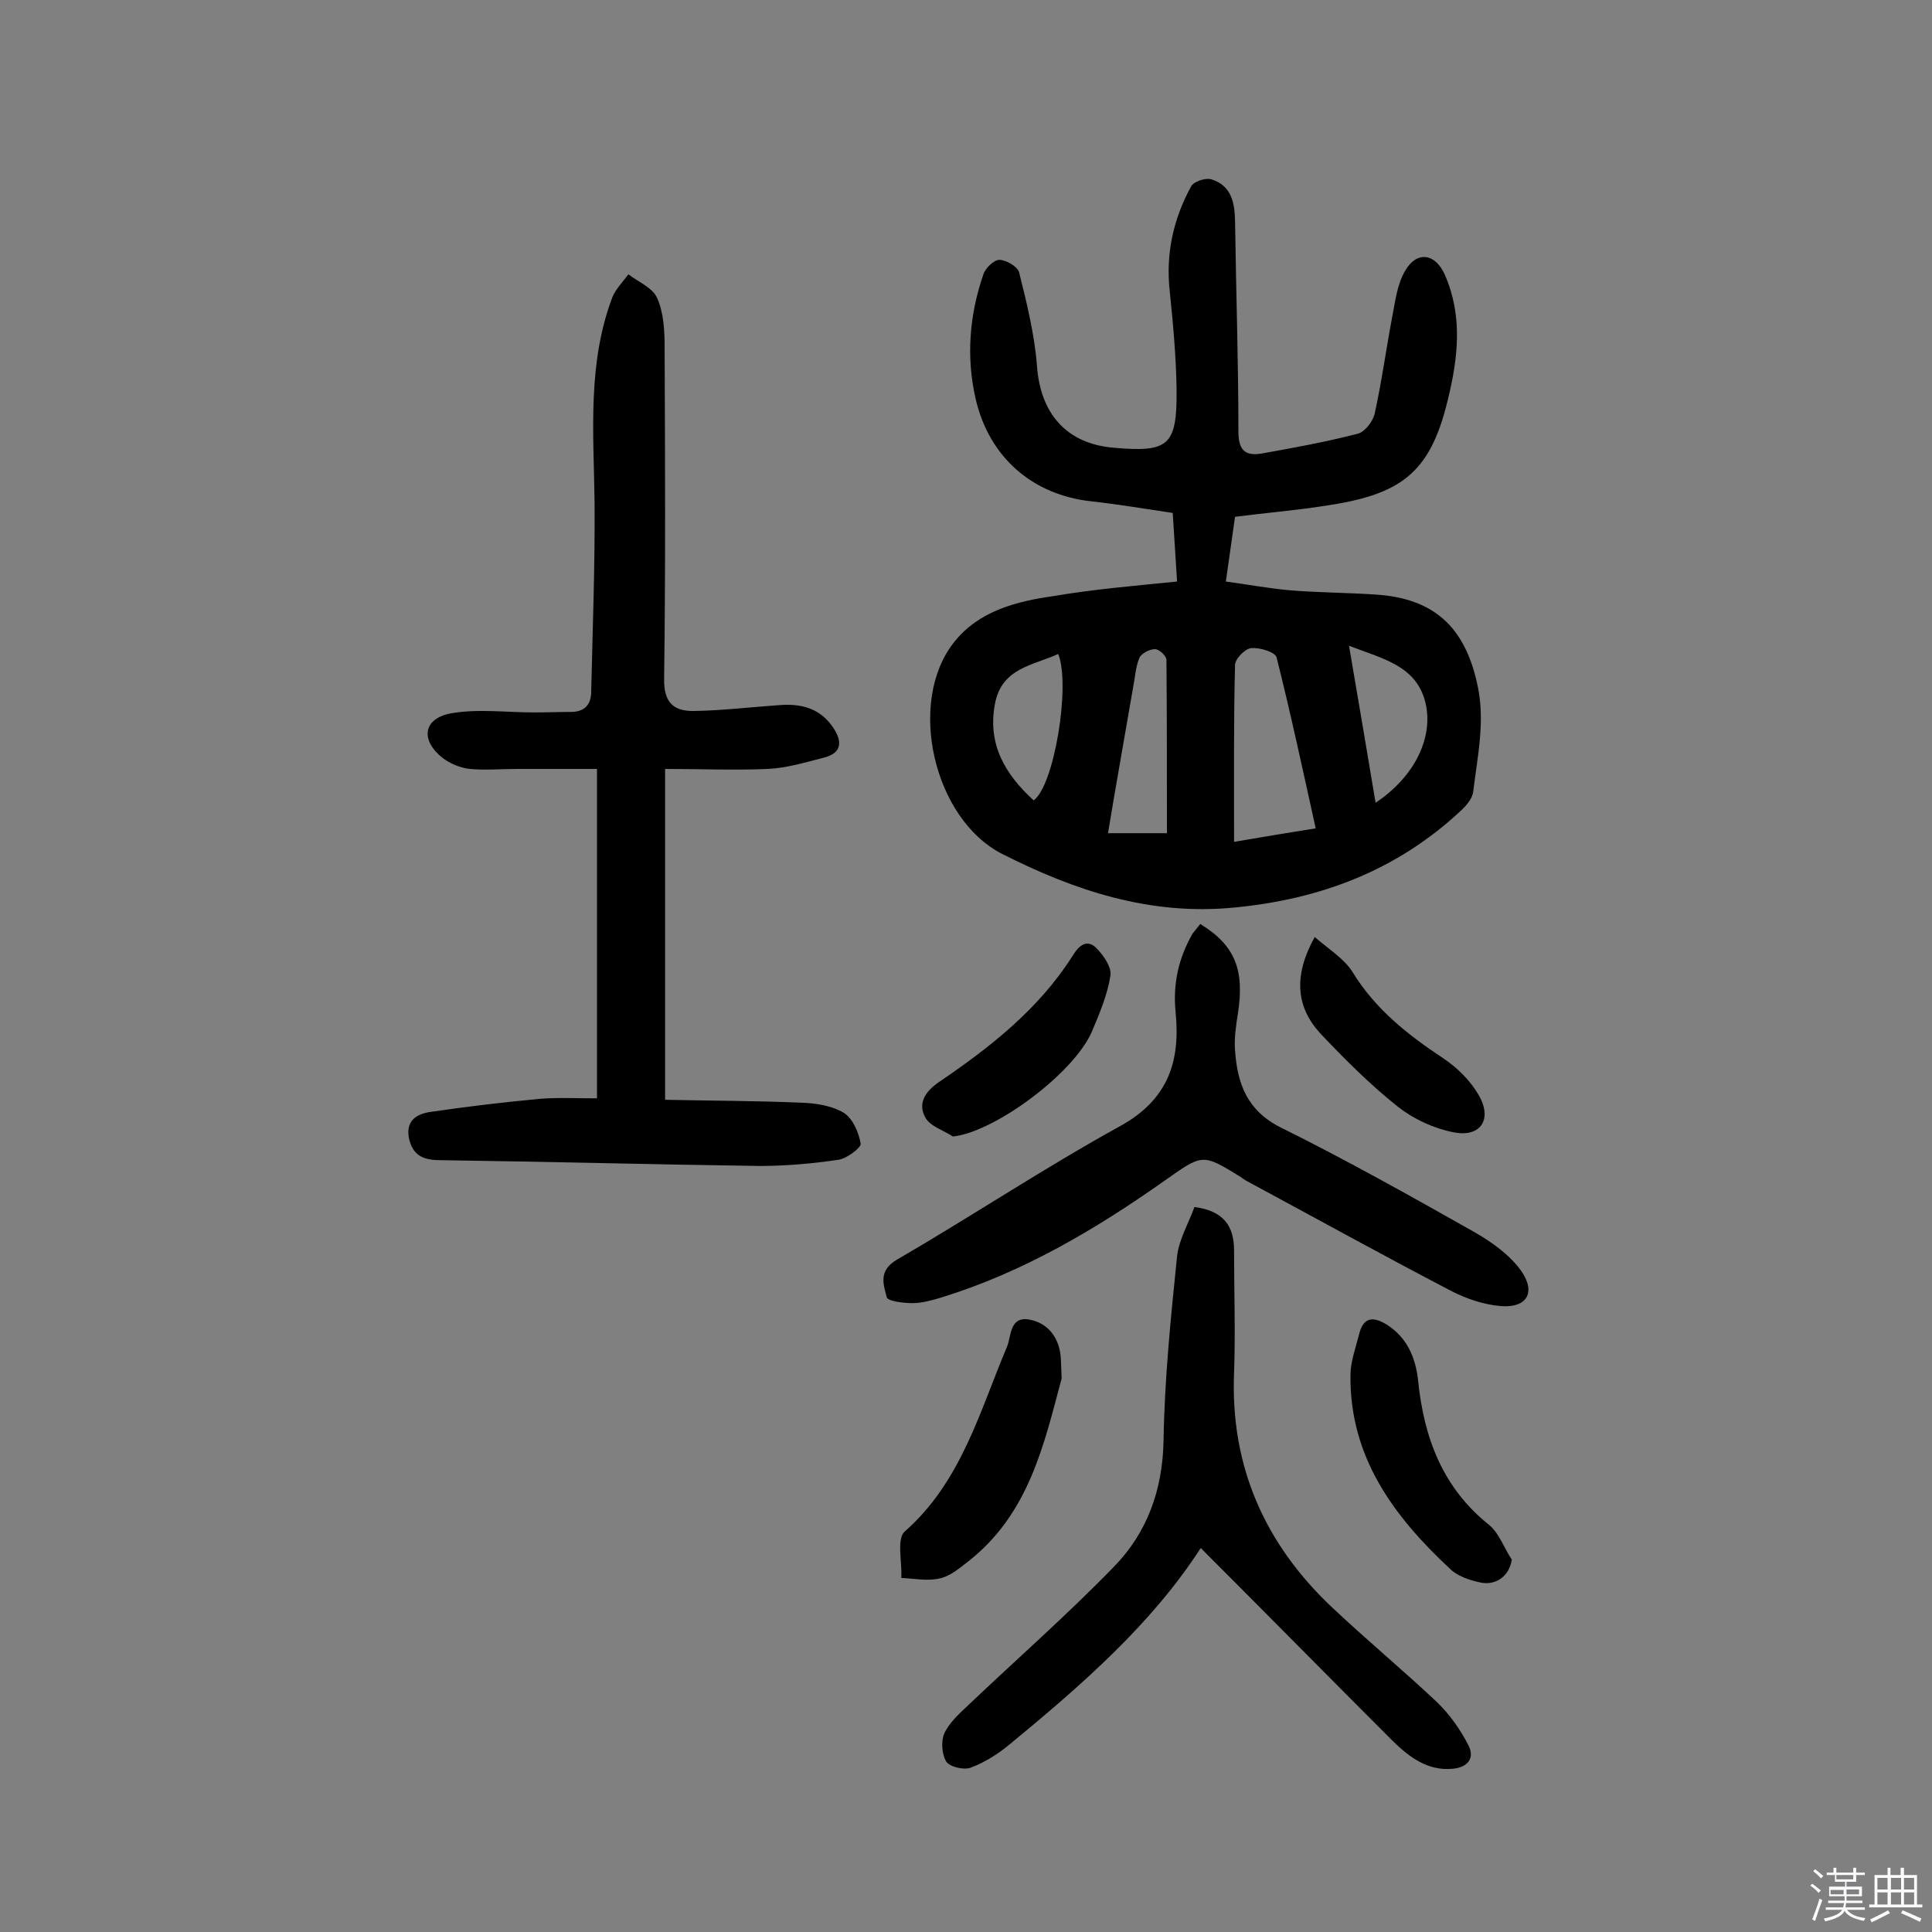
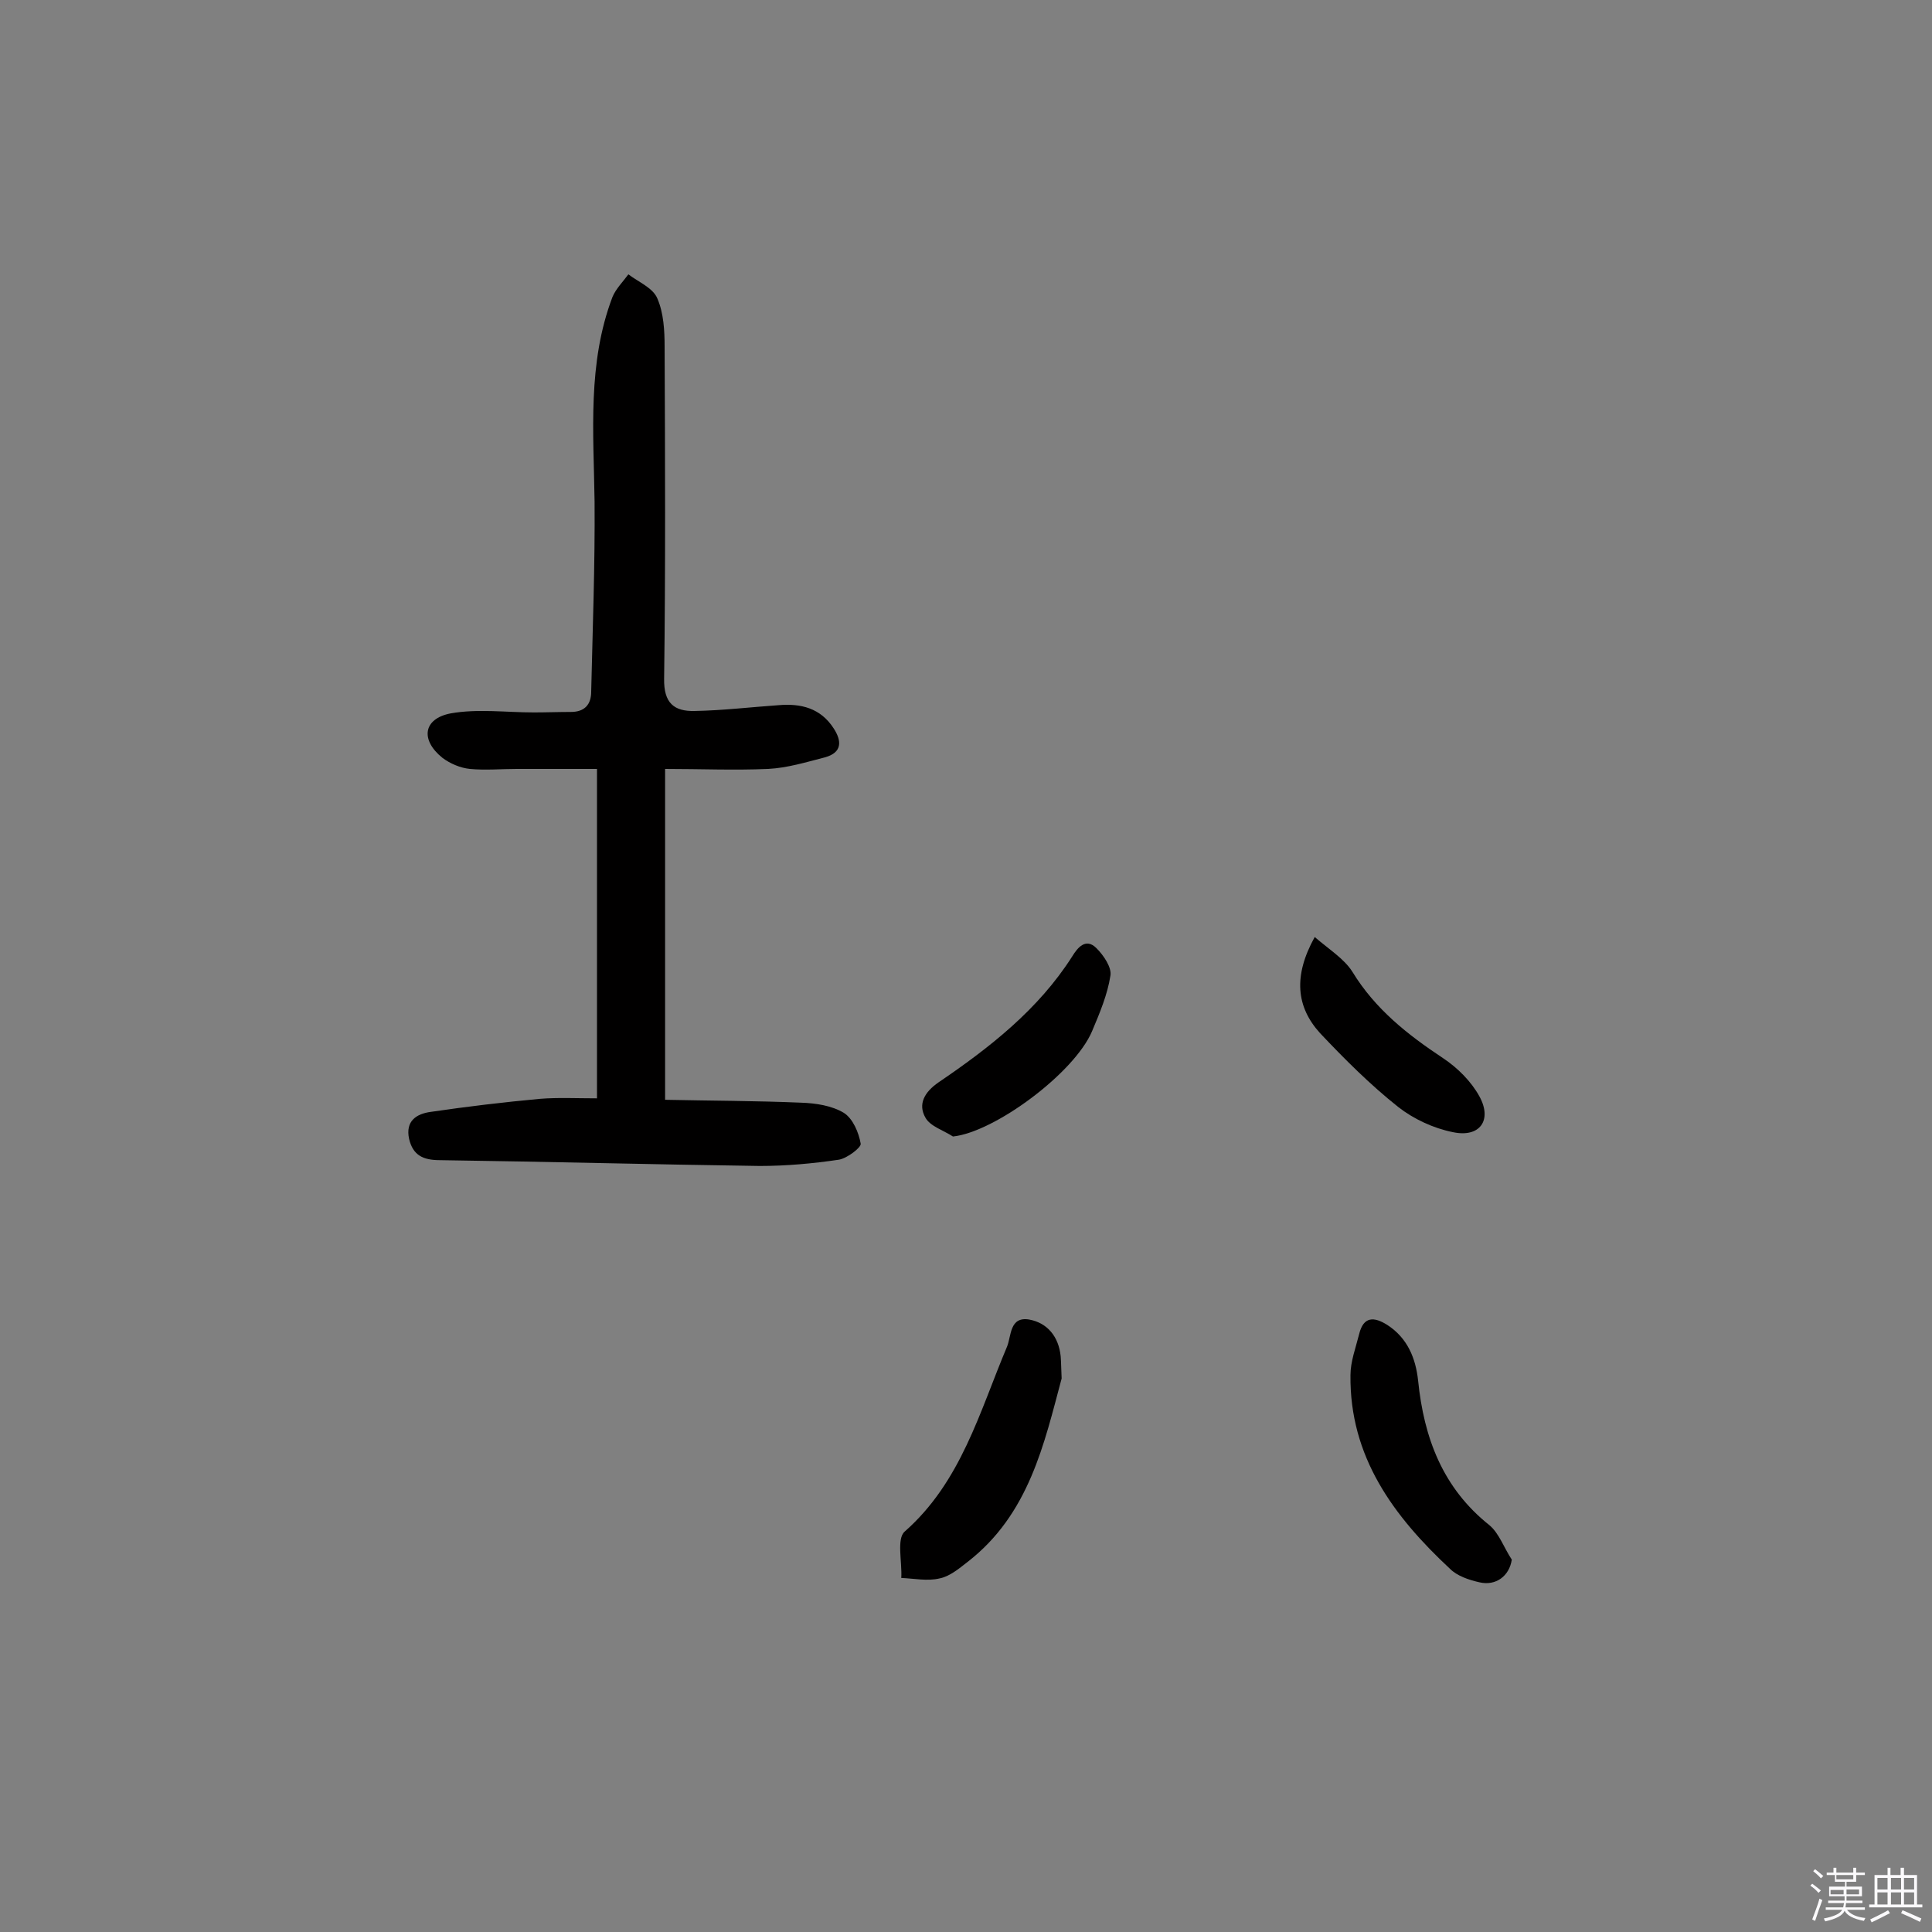
<svg xmlns="http://www.w3.org/2000/svg" enable-background="new 0 0 400 400" viewBox="0 0 400 400">
  <rect x="0" y="0" width="400" height="400" fill="#808080" stroke="none" />
  <path d="m374.8 390.4.4-.4c.7.5 1.3 1 1.8 1.4l-.5.5c-.5-.6-1.1-1.1-1.7-1.5zm1 7.3-.6-.3c.5-1.4 1.1-2.8 1.5-4.3.2.1.4.2.6.3-.5 1.3-1 2.8-1.5 4.3zm-.4-10.3.4-.4c.4.3 1 .8 1.7 1.4l-.5.5c-.4-.5-1-1-1.6-1.5zm2.5.3h1.7v-1h.6v1h3.5v-1h.6v1h1.8v.5h-1.8v1.4h-2v1h3.2v2h-3.2v.9h3.3v.5h-3.4c0 .3-.1.6-.1.9h4v.5h-3.7c.7.9 1.9 1.5 3.8 1.7-.1.2-.2.4-.3.6-2.1-.4-3.5-1.1-4-2.1-.4 1-1.8 1.7-4 2.2-.1-.2-.2-.4-.3-.6 2.1-.4 3.4-1 3.8-1.8h-3.4v-.5h3.6c.1-.3.1-.6.2-.9h-3.3v-.5h3.4c0-.3 0-.6 0-.9h-3.2v-2h3.3v-1h-2.1v-1.4h-1.7v-.5zm1.1 3.5v1h2.7c0-.3 0-.4 0-.4 0-.1 0-.2 0-.2 0-.1 0-.2 0-.3h-2.7zm1.2-3v.9h3.5v-.9zm4.7 3h-2.6v.6.4h2.6z" fill="#fbfafc" />
  <path d="m393.6 386.7h.6v1.5h2.7v6.1h1.1v.6h-11v-.6h1.1v-6.1h2.7v-1.5h.6v1.5h2.1v-1.5zm-2.7 8.8.4.6c-1.2.6-2.5 1.3-3.8 1.9-.1-.2-.2-.4-.3-.6 1.2-.6 2.5-1.2 3.7-1.9zm-2.2-6.7v2.4h2.1v-2.4zm0 3v2.5h2.1v-2.5zm2.8-3v2.4h2.1v-2.4zm0 3v2.5h2.1v-2.5zm6 6.1c-1.4-.7-2.7-1.3-3.9-1.8l.3-.6c1.5.6 2.7 1.2 3.9 1.7zm-1.2-9.1h-2.1v2.4h2.1zm-2.1 3v2.5h2.1v-2.5z" fill="#fbfafc" />
  <g fill="#010000">
-     <path d="m243.7 120.4c-.3-4.6-.6-9.4-.9-14.2-6-.9-11.4-1.8-16.8-2.4-12.2-1.3-21.2-9.1-24-21.2-2-8.7-1.3-17.4 1.6-25.8.4-1.3 2.2-3 3.3-3 1.4 0 3.8 1.4 4.1 2.6 1.6 6.4 3.2 12.9 3.7 19.4.7 9.8 6.1 16.1 15.9 16.9 11.3 1 13.1-.4 13-11.9-.1-6.8-.7-13.6-1.4-20.3-.9-7.9.7-15.1 4.4-21.9.5-1 2.9-1.8 4.1-1.5 4.1 1.2 4.9 4.6 5 8.4.2 14.6.7 29.2.7 43.8 0 3.7 1.2 5.2 4.8 4.6 6.7-1.2 13.3-2.4 19.9-4.1 1.5-.4 3.1-2.5 3.5-4.1 1.5-6.8 2.4-13.6 3.7-20.4.6-3.1 1-6.5 2.6-9.2 2.4-4.2 6.2-3.7 8.2.7 3.8 8.6 2.8 17.3.6 26.2-3.7 15.2-9.8 19.5-25.9 21.8-5.9.9-11.9 1.4-18.1 2.2-.6 4.2-1.2 8.4-1.9 13.4 4.4.6 8.8 1.4 13.1 1.8 6 .5 12 .5 18 .9 12 .8 18.3 6.7 20.9 18.3 1.8 7.7.1 15.1-.8 22.6-.2 1.4-1.5 2.9-2.6 3.9-13.2 12.3-29 18.3-46.9 20-17.4 1.7-33-3.5-48-11.1-14.2-7.2-19.8-31.4-10-43.8 5.1-6.5 12.9-8.5 20.7-9.6 8.2-1.4 16.6-2.1 25.5-3zm28.7 51.1c-2.7-12.2-5.2-23.9-8.1-35.4-.3-1.1-3.5-2.1-5.3-1.9-1.2.1-3.3 2.2-3.3 3.5-.3 11.9-.2 23.8-.2 36.6 6.4-1.1 11.2-1.9 16.9-2.8zm-30.8 1c0-12 0-24-.1-35.9 0-.8-1.5-2.2-2.4-2.2-1.1 0-2.8.9-3.2 1.8-.8 1.9-.9 4.1-1.3 6.1-1.7 9.9-3.5 19.9-5.2 30.2zm43.2-6.3c8-5.3 12.1-13.5 10.3-20.8-1.9-7.6-8.8-9-15.8-11.7 1.9 11.2 3.7 21.6 5.5 32.5zm-70.8-.5c4.2-2.9 7.7-23.7 5.1-30.3-5.3 2.4-11.7 2.9-13.1 10.3-1.6 8.4 2.1 14.6 8 20z" />
    <path d="m137.7 159.2v68.5c9.5.2 18.8.2 28.2.6 3 .1 6.3.6 8.8 2.1 1.9 1.2 3.1 4.1 3.5 6.4.1.8-2.8 3-4.5 3.3-5.4.8-10.9 1.3-16.4 1.3-22.1-.3-44.1-.9-66.2-1.2-3.5 0-5.6-1-6.4-4.4-.8-3.7 1.5-5.2 4.5-5.6 7.5-1.1 15-2 22.6-2.7 3.8-.3 7.7-.1 11.8-.1 0-22.7 0-44.8 0-68.2-5.5 0-11.1 0-16.6 0-3.2 0-6.5.3-9.7 0-2-.2-4.1-1.1-5.7-2.3-4.6-3.7-4-8.1 1.7-9.2 5.6-1 11.5-.2 17.2-.2 2.6 0 5.1-.1 7.7-.1 2.9 0 4.2-1.6 4.2-4.2.3-13.1.8-26.2.7-39.4-.2-14.3-1.5-28.6 3.7-42.3.7-1.7 2.2-3.2 3.3-4.7 2.1 1.6 5.1 2.8 6 5 1.3 3 1.5 6.6 1.5 10 .1 22.9.2 45.8-.1 68.7-.1 5.1 2.1 6.8 6.3 6.7 5.8-.1 11.6-.8 17.4-1.2 4.6-.4 8.7.6 11.4 4.8 1.7 2.6 1.8 5-1.8 6-3.9 1-7.8 2.2-11.8 2.4-7 .3-14 0-21.3 0z" />
-     <path d="m248.6 320.5c-10.2 15.8-24.7 28.4-39.5 40.6-2.4 2-5.2 3.8-8.2 4.9-1.4.5-4.3-.2-5-1.3-.9-1.5-1.1-4.2-.4-5.8 1-2.2 3.1-4.1 4.9-5.8 10.1-9.6 20.6-18.8 30.3-28.8 6.8-7 10-15.8 10.2-26 .2-12.8 1.5-25.5 2.8-38.2.4-3.5 2.4-6.9 3.6-10.2 6.1.8 8.2 4 8.2 9 0 8.4.3 16.9 0 25.3-.8 19.4 6.4 35.5 20.3 48.6 7.1 6.7 14.6 12.9 21.7 19.6 2.6 2.5 4.8 5.6 6.5 8.9 1.4 2.7-.1 4.6-3.2 4.9-5.2.5-9-2.4-12.4-5.7-13.2-13.2-26.3-26.5-39.8-40z" />
-     <path d="m248.5 191.3c7.2 4.4 9.2 9.5 7.8 18.5-.4 2.5-.8 5.2-.6 7.7.5 6.9 2.5 12.5 9.6 16 13.5 6.7 26.7 14.1 39.8 21.5 3.7 2.1 7.5 4.8 9.9 8.2 3.1 4.5 1 7.7-4.4 7.2-3.4-.3-7-1.5-10.1-3.1-14.2-7.4-28.3-15.2-42.4-22.8-.4-.2-.8-.5-1.2-.8-8.1-5-7.9-4.8-16 .9-14.2 10-29.1 18.8-45.9 24-2 .6-4.1 1.2-6.1 1.2-1.8 0-5.1-.4-5.3-1.2-.7-2.7-1.8-5.5 2.1-7.8 15.5-9 30.5-19 46.3-27.7 9.9-5.5 12.4-13.4 11.4-23.5-.6-5.9.6-11.2 3.5-16.3.4-.5.9-1.1 1.6-2z" />
    <path d="m219.8 285.4c-3.6 13.4-6.7 28.1-19.5 38-1.8 1.4-3.7 3-5.8 3.4-2.5.6-5.3 0-7.9-.1.2-3.3-1-8.1.7-9.6 11.7-10.3 15.5-24.8 21.2-38.3.9-2.2.5-6.3 4.6-5.6 3.8.7 6.1 3.6 6.5 7.6.1 1.3.1 2.4.2 4.6z" />
    <path d="m313 322.9c-.5 3.4-3.3 5.5-6.7 4.7-2.2-.5-4.6-1.3-6.1-2.8-11.7-10.9-20.8-23.2-20.6-40.1 0-2.8 1.1-5.7 1.8-8.5.9-3.7 3.1-3.6 5.8-1.9 4.2 2.7 5.9 6.9 6.4 11.5 1.2 11.9 5.1 22.3 14.8 30 2 1.7 3 4.7 4.6 7.1z" />
    <path d="m197.3 235.3c-2-1.3-4.7-2.1-5.7-3.9-1.6-2.8-.2-5.3 2.7-7.3 10.6-7.2 20.7-15.1 27.7-26.1 1.1-1.8 2.8-3.9 5-1.7 1.5 1.5 3.2 4 2.9 5.7-.6 3.9-2.2 7.7-3.8 11.5-3.7 8.7-20.2 20.9-28.8 21.8z" />
    <path d="m272.2 194c3 2.6 6.1 4.5 7.8 7.2 4.7 7.7 11.4 13 18.8 17.9 3 2 5.8 4.8 7.5 7.9 2.7 4.9.1 8.6-5.5 7.4-4-.8-8.1-2.7-11.3-5.2-5.8-4.6-11.1-9.9-16.2-15.3-4.9-5.4-5.6-11.8-1.1-19.9z" />
  </g>
</svg>